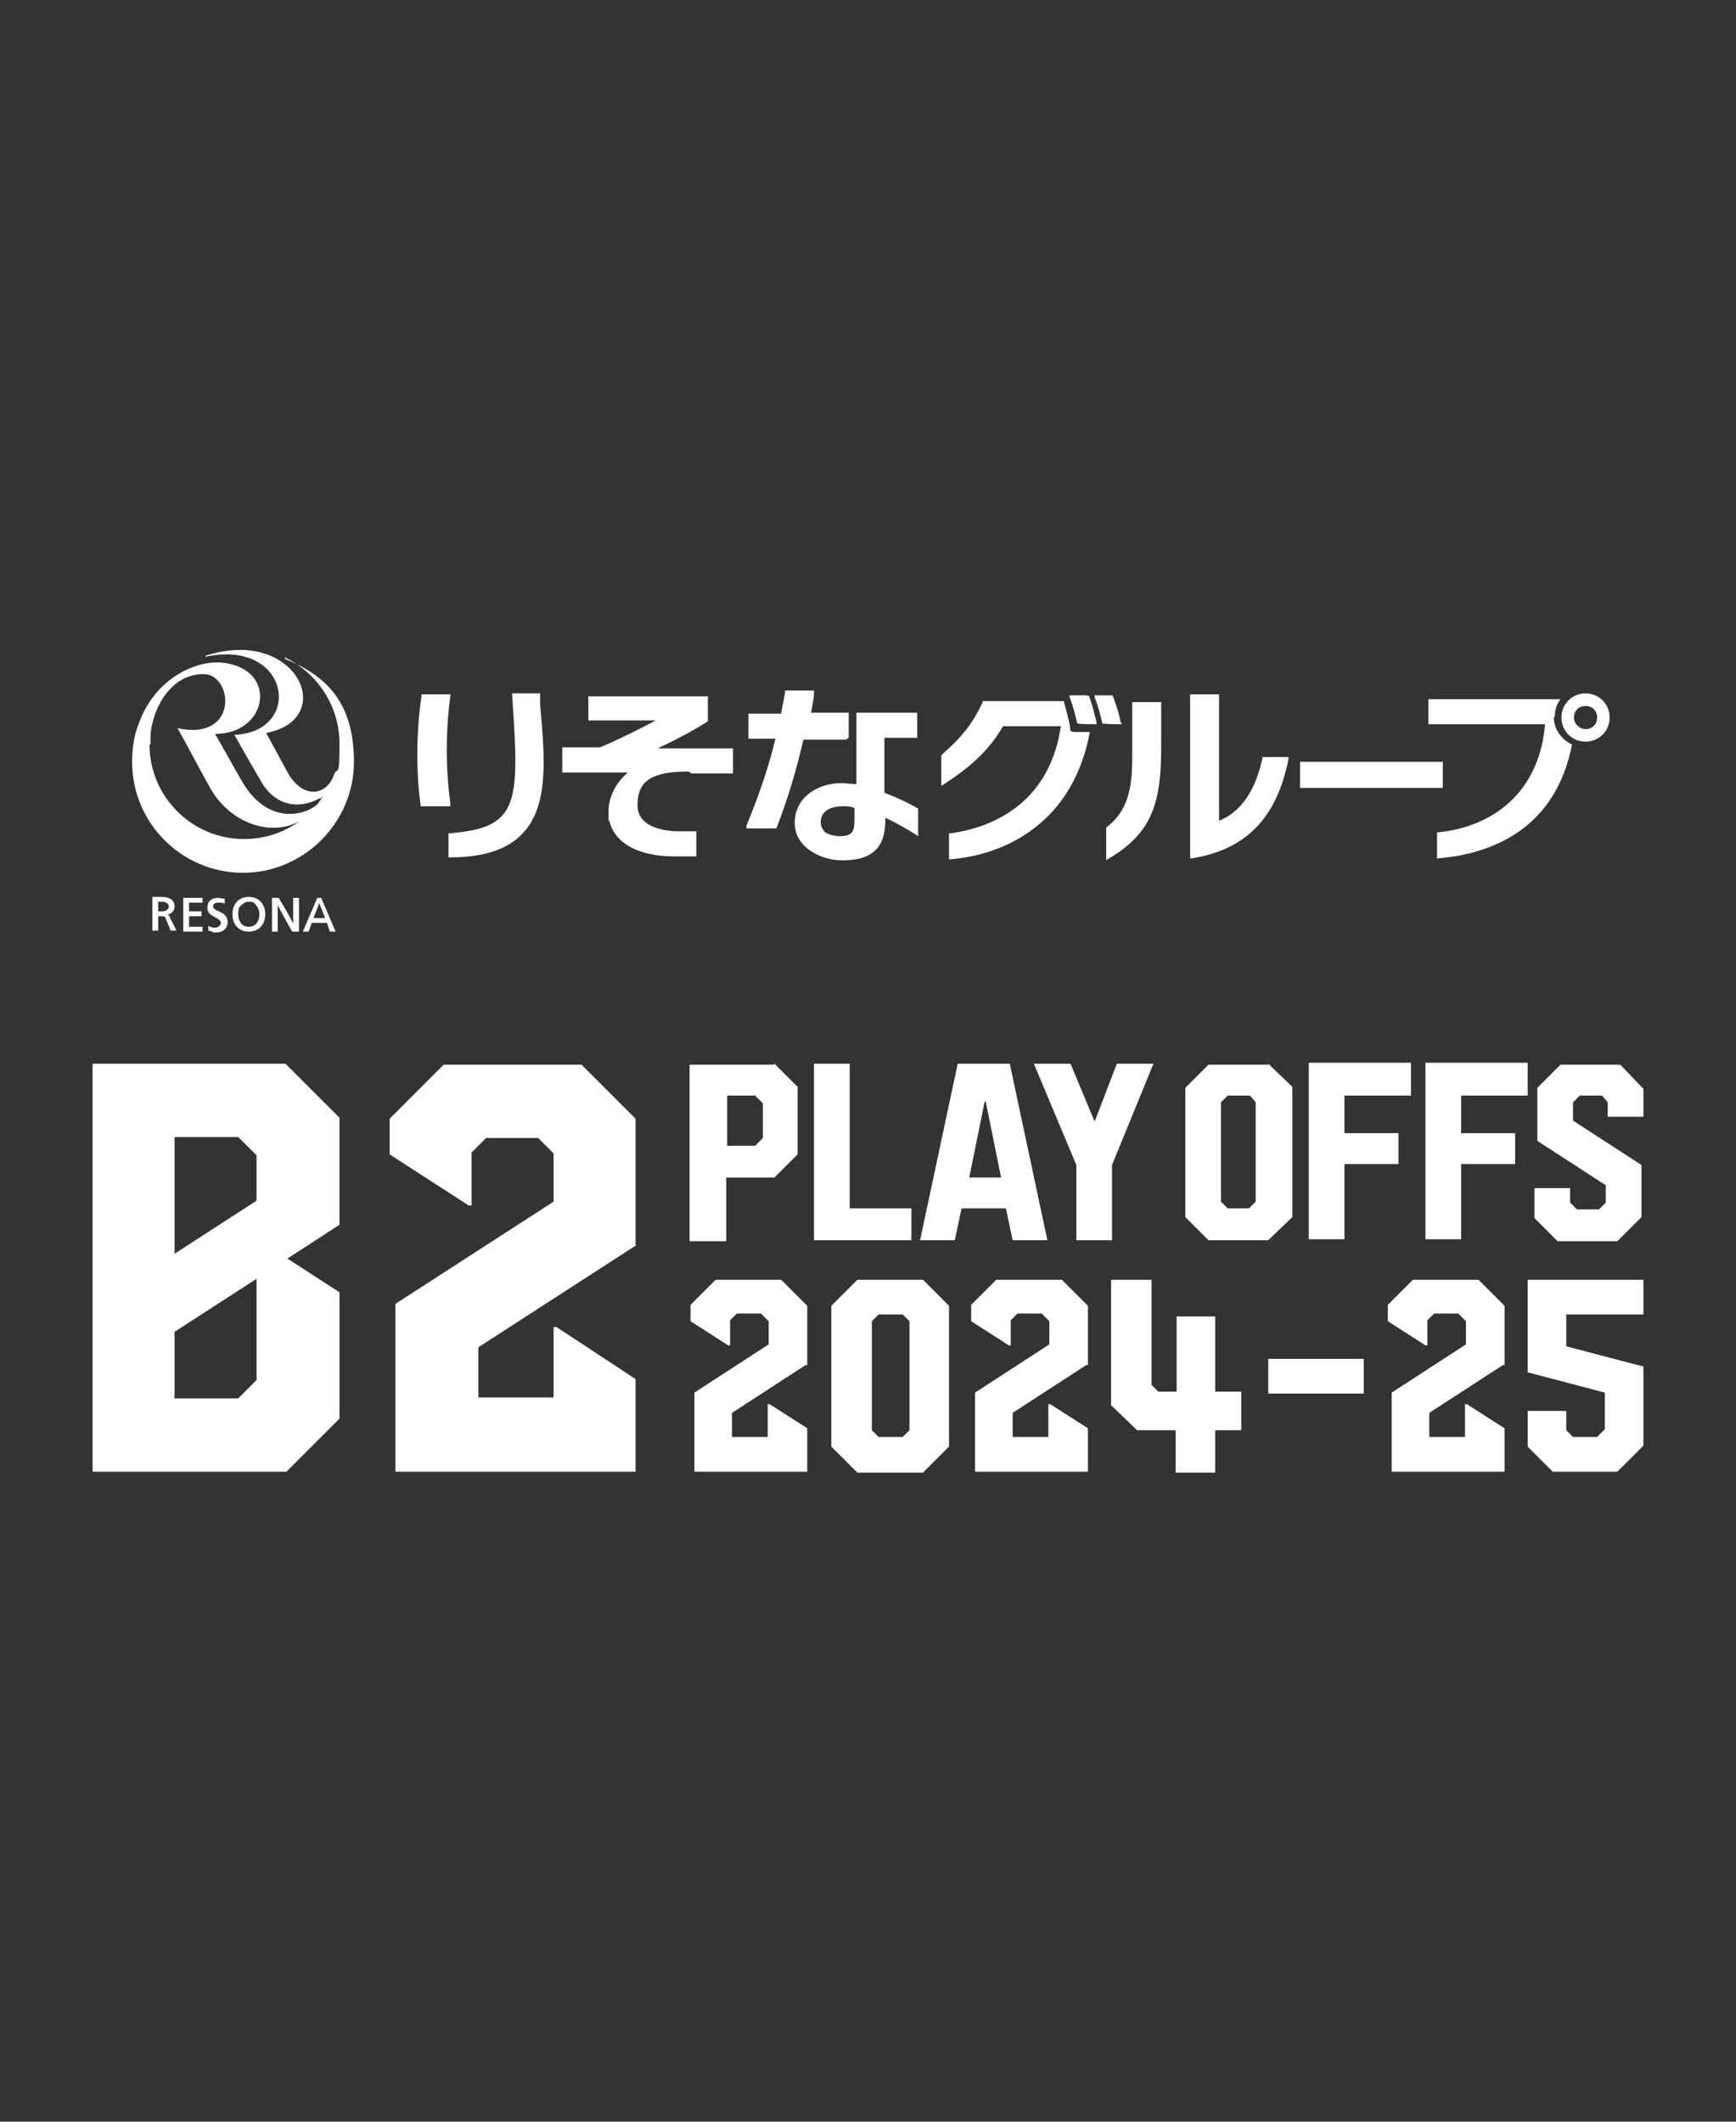
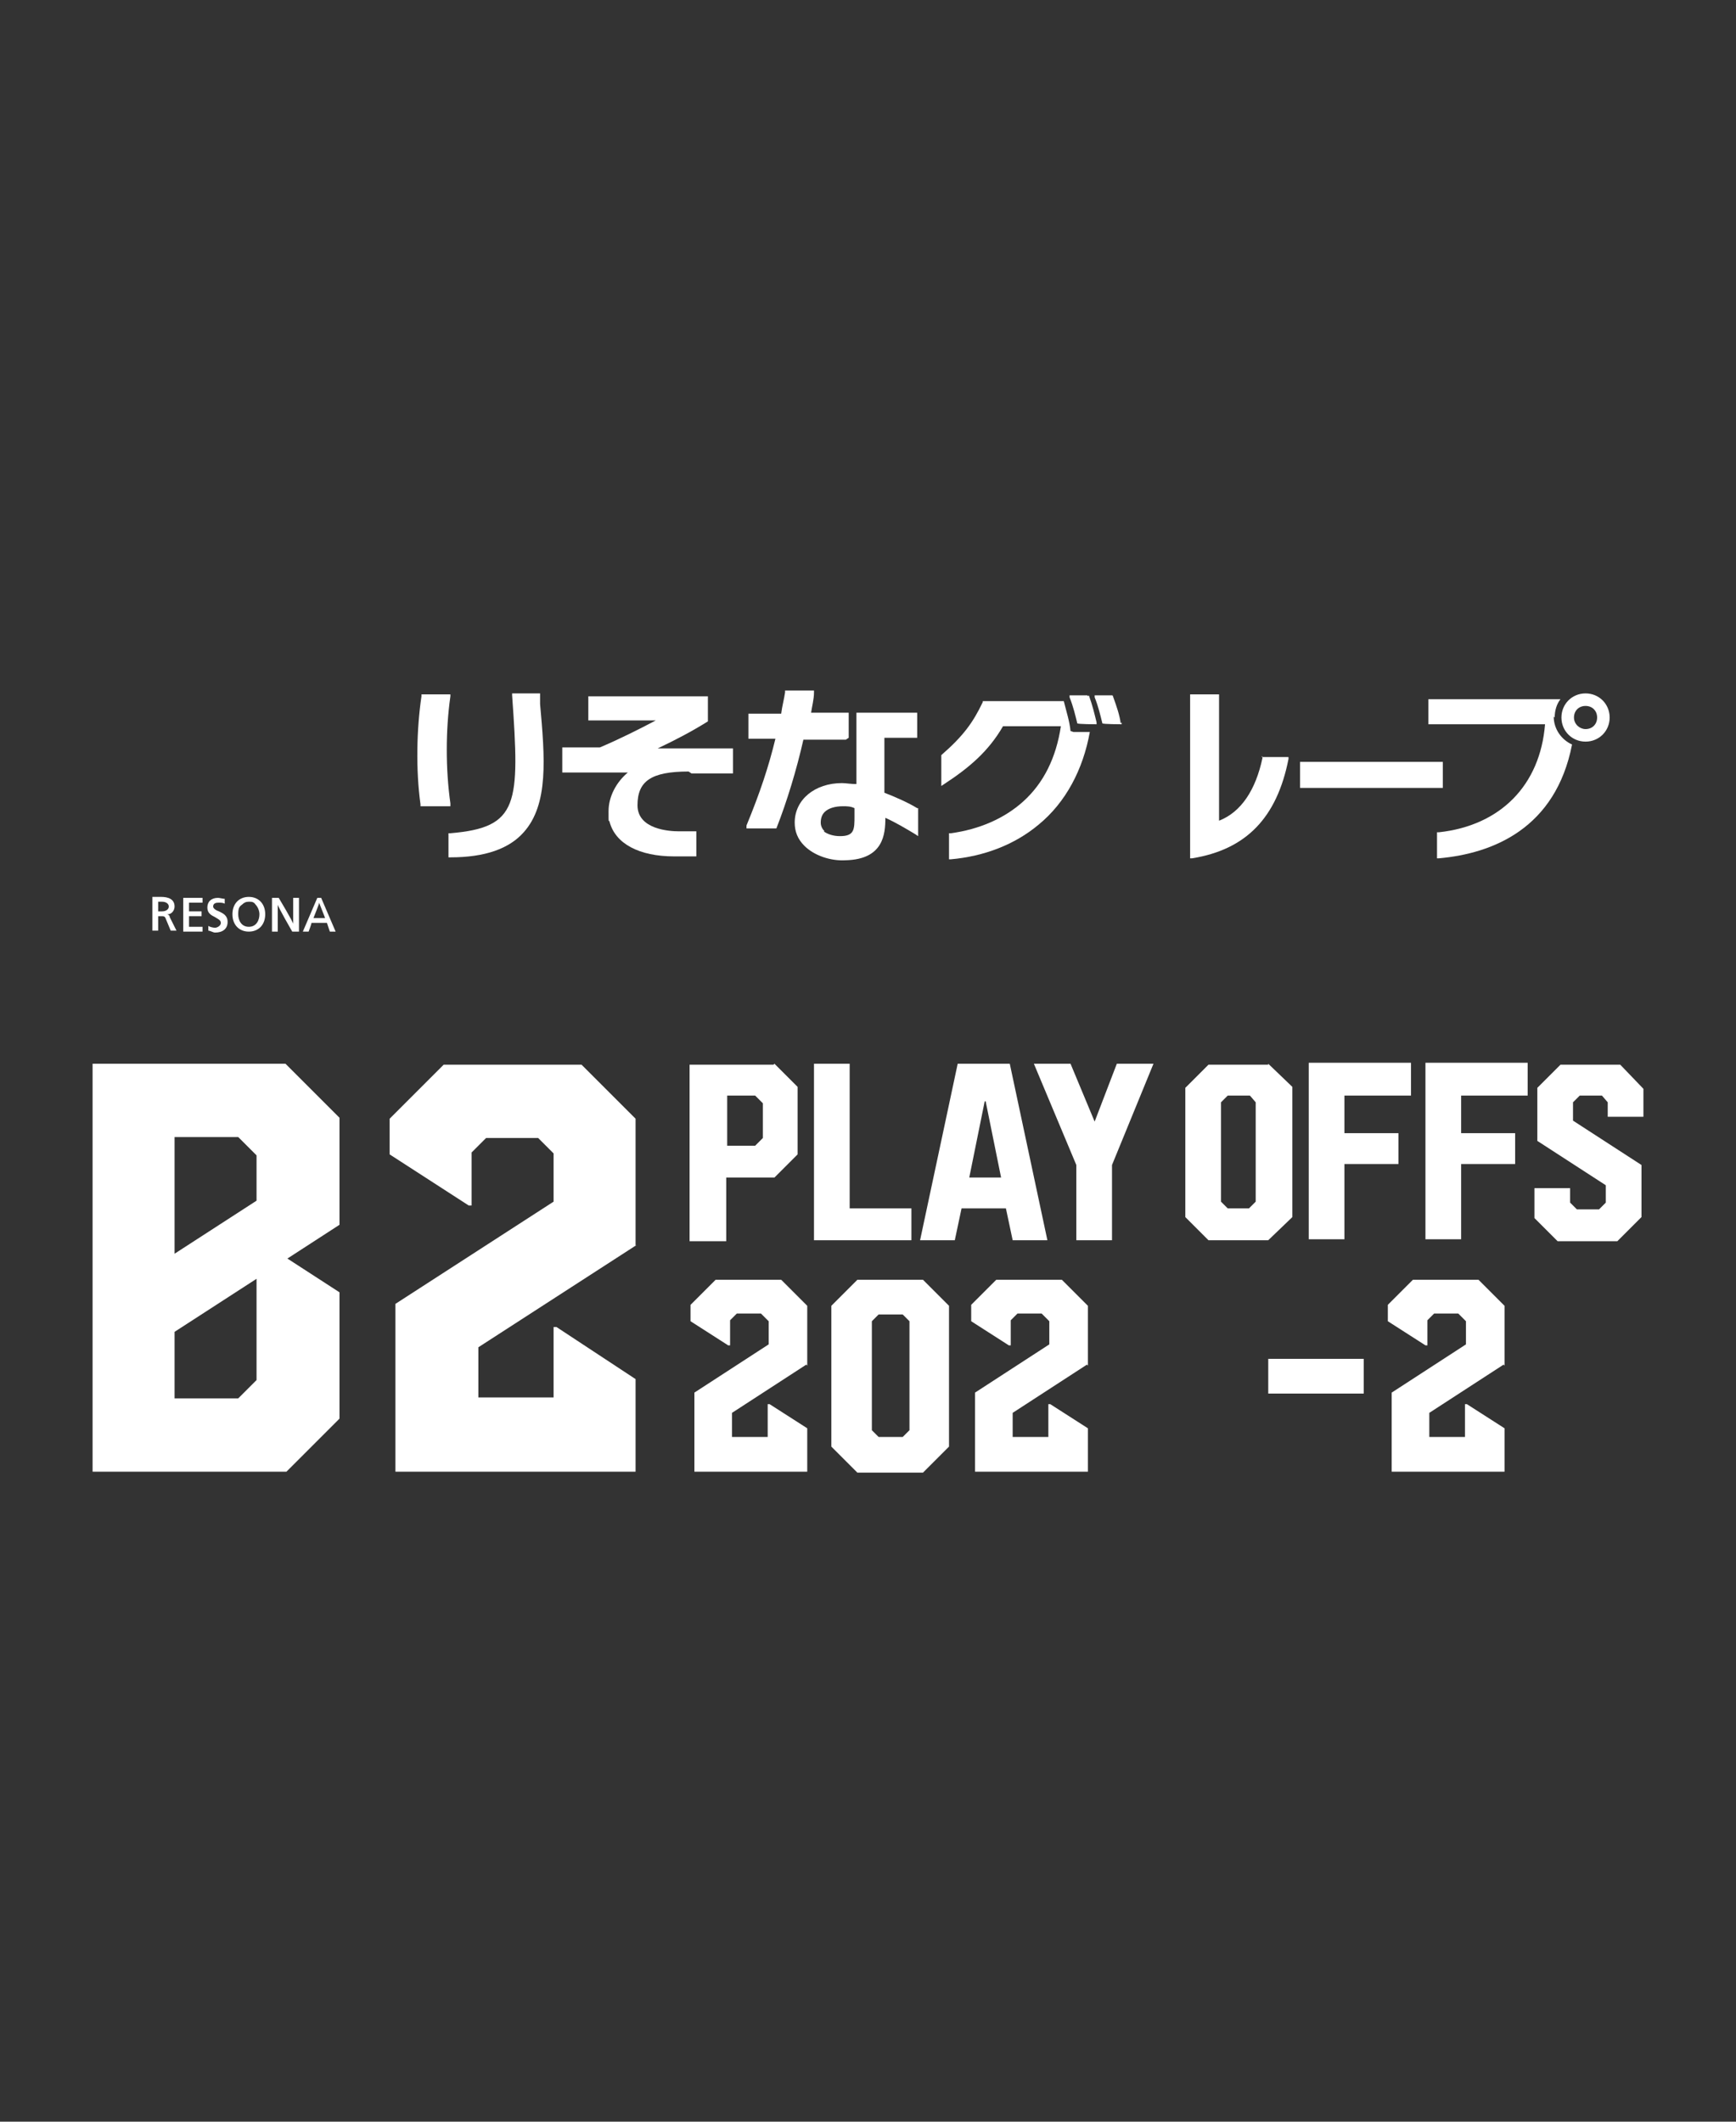
<svg xmlns="http://www.w3.org/2000/svg" id="_レイヤー_1" data-name="レイヤー_1" width="180" height="220" version="1.1" viewBox="0 0 180 220">
  <rect x="0" y="0" width="180" height="220" fill="#333333" stroke="none" />
  <defs>
    <style>
      .st0 {
        fill: #fff;
      }
    </style>
  </defs>
  <g>
    <g>
      <path class="st0" d="M80.3,110.3l2.4,2.4v7l-2.4,2.4h-5v6.6h-3.8v-18.3h8.7ZM75.4,118.8h2.9l.8-.8v-3.6l-.8-.8h-2.9v5.1Z" />
      <path class="st0" d="M88.1,110.3v15h6.4v3.3h-10.1v-18.3h3.7Z" />
      <path class="st0" d="M99.5,110.3h5.2l3.9,18.3h-3.6l-.7-3.3h-4.6l-.7,3.3h-3.6l3.9-18.3ZM100.5,122.1h3.3l-1.6-7.9h-.1l-1.6,7.9Z" />
      <path class="st0" d="M119.6,110.3l-4.3,10.5v7.8h-3.7v-7.8l-4.4-10.5h3.8l2.5,6,2.3-6h3.8Z" />
      <path class="st0" d="M131.5,110.3l2.5,2.4v13.5l-2.5,2.4h-6.2l-2.4-2.4v-13.4l2.4-2.4h6.2ZM129.5,125.3l.7-.7v-10.3l-.6-.7h-2.3l-.7.7v10.3l.7.7h2.4Z" />
      <path class="st0" d="M146.3,110.3v3.3h-6.9v3.9h5.6v3.2h-5.6s0,7.8,0,7.8h-3.7v-18.3s10.6,0,10.6,0Z" />
      <path class="st0" d="M158.4,110.3v3.3h-6.9v3.9h5.6v3.2h-5.6s0,7.8,0,7.8h-3.7v-18.3s10.6,0,10.6,0Z" />
      <path class="st0" d="M170.4,115.8h-3.7v-1.5l-.6-.7h-2.3l-.7.7v1.9l7.1,4.6v5.4l-2.5,2.5h-6.2l-2.4-2.4v-3.1h3.7s0,1.5,0,1.5l.7.7h2.3s.7-.7.7-.7v-1.8l-7.1-4.6v-5.5l2.4-2.4h6.2l2.4,2.5v3.1Z" />
    </g>
    <g>
      <path class="st0" d="M35.2,134v13.1l-5.5,5.5H9.6v-42.3h20l5.6,5.6v11.1l-5.4,3.5,5.4,3.5ZM18.1,118v12l8.5-5.5v-4.7l-1.9-1.9h-6.6ZM26.6,143.1v-10.5l-8.5,5.5v6.9h6.6l1.9-1.9Z" />
      <path class="st0" d="M66,129.1l-16.4,10.6v5.2h7.8v-7.3h.3l8.2,5.4v9.6h-24.9v-17.4l16.4-10.6v-5l-1.6-1.6h-5.4l-1.5,1.5v5.5h-.3l-8.2-5.3v-3.7l5.6-5.6h14.3l5.6,5.6v13.2Z" />
    </g>
    <g>
      <path class="st0" d="M83.6,141.5l-7.7,5v2.5h3.7v-3.4h.2l3.9,2.5v4.5h-11.7v-8.2l7.7-5v-2.4l-.8-.8h-2.5l-.7.7v2.6h-.2l-3.9-2.5v-1.7l2.6-2.6h6.8l2.7,2.7v6.2Z" />
      <path class="st0" d="M95.7,132.7l2.7,2.7v14.6l-2.7,2.7h-6.8l-2.7-2.7v-14.6l2.7-2.7h6.8ZM94.3,148.3v-11.3l-.7-.7h-2.5l-.7.7v11.3l.7.7h2.5l.7-.7Z" />
      <path class="st0" d="M112.7,141.5l-7.7,5v2.5h3.7v-3.4h.2l3.9,2.5v4.5h-11.7v-8.2l7.7-5v-2.4l-.8-.8h-2.5l-.7.7v2.6h-.2l-3.9-2.5v-1.7l2.6-2.6h6.8l2.7,2.7v6.2Z" />
-       <path class="st0" d="M119.4,132.7v10.9l.7.7h1.9v-6.2s0-1.6,0-1.6h4v7.8h2.7v4h-2.7v4.4s-4.1,0-4.1,0v-4.4h-4l-2.7-2.6v-13h4.1Z" />
      <path class="st0" d="M131.5,140.9h9.9v3.6h-9.9v-3.6Z" />
      <path class="st0" d="M155.9,141.5l-7.7,5v2.5h3.7v-3.4h.2l3.9,2.5v4.5h-11.7v-8.2l7.7-5v-2.4l-.8-.8h-2.5l-.7.7v2.6h-.2l-3.9-2.5v-1.7l2.6-2.6h6.8l2.7,2.7v6.2Z" />
-       <path class="st0" d="M158.4,146.3h4v2l.7.7h2.5l.8-.8v-3.8l-8-2.1v-9.6h12v3.6h-8v3.3l8,2.1v8.2l-2.7,2.7h-6.7l-2.6-2.6v-3.7Z" />
    </g>
  </g>
  <g>
    <g>
      <path class="st0" d="M88,76.5v-2.6h-3.9c.1-.7.3-1.4.3-2.1v-.2s-3,0-3,0v.2c-.1.7-.3,1.4-.4,2.2h-3.4v2.6h2.8c-.7,2.9-1.6,5.6-3,9v.3c-.1,0,3.1,0,3.1,0h0c1.1-2.8,2.1-6.1,2.8-9.2h4.4Z" />
      <path class="st0" d="M95.1,83.8c-.8-.5-2.1-1.1-3.4-1.6v-5.7h3.4v-2.6h-6.3v7.4c-.6,0-1.1-.1-1.5-.1-2.8,0-4.9,1.7-4.9,4.1,0,.9.3,1.7,1,2.4,1,1,2.7,1.6,4.3,1.5,3.9-.1,4.1-2.7,4.1-4.4,1.1.5,2.1,1.1,3.1,1.7l.3.2v-2.9s0,0,0,0M85.5,86.2c-.2-.2-.4-.5-.4-.9s.1-.8.4-1.1c.4-.4,1.1-.6,1.9-.6.4,0,.8,0,1.2.2v.8c0,1.4,0,2.1-1.5,2.1-.7,0-1.3-.2-1.7-.5Z" />
      <path class="st0" d="M46.7,83.3c-.5-3.5-.5-7.6,0-11.1v-.2s-3,0-3,0v.2c-.5,3.4-.6,7.6-.1,11.2v.2h3.1v-.2Z" />
      <path class="st0" d="M56,71.9h-2.9s0,.2,0,.2c.8,11.3.7,13.7-6.4,14.3h-.2s0,2.5,0,2.5h.2c3.6,0,6.1-.9,7.6-2.6,2.6-2.9,2.2-7.7,1.7-13.3v-1.1Z" />
      <path class="st0" d="M71.7,80.2h4.3v-2.6h-7.8c1.9-.9,3.6-1.8,5.2-2.8h0v-2.6h-12.4v2.5h7c-1.7.9-3.9,2-5.8,2.8h-3.9v2.6h6.8c-1.2,1-2,2.5-2,4s0,.8.1,1.1c.6,2.3,3.1,3.6,6.7,3.6h2.3v-2.6s-1.8,0-1.8,0c-1,0-4.3-.2-4.3-2.7s1.4-3.5,5.3-3.5Z" />
      <rect class="st0" x="134.8" y="79" width="14.8" height="2.7" />
      <path class="st0" d="M111,75.8c-.1-1-.4-1.9-.7-3.1h-8.4s0,.1,0,.1c-1,2.1-2,3.5-4.3,5.5h0c0,0,0,3.2,0,3.2l.3-.2c2.6-1.7,4.6-3.4,6.1-6h6c-.5,3.3-1.8,5.9-3.9,7.8-2,1.8-4.6,2.9-7.5,3.3h-.2v2.7h.2c3.4-.3,6.6-1.5,9.1-3.6,2.8-2.3,4.6-5.7,5.3-9.6h-1.7Z" />
      <path class="st0" d="M112.8,72.2h0c0-.1-.1-.1-.1-.1h-1.8v.2c.4,1,.6,1.9.8,2.7h0c0,.1,2,.1,2,.1v-.2c-.2-.8-.4-1.7-.8-2.8Z" />
      <path class="st0" d="M116.2,75c-.1-.8-.4-1.7-.8-2.8h0c0-.1-.1-.1-.1-.1h-1.8v.2c.4,1,.6,1.9.8,2.7h0c0,.1,2,.1,2,.1v-.2Z" />
      <path class="st0" d="M161.2,74.4c0-.7.2-1.4.6-1.9h-13.7v2.6s11.7,0,12.1,0c-.5,6.3-4.6,10.5-11,11.2h-.2s0,2.7,0,2.7h.2c5.6-.5,12.1-3.1,13.8-11.8-1.1-.5-1.9-1.6-1.9-2.9Z" />
      <path class="st0" d="M164.4,71.9c-1.4,0-2.5,1.1-2.5,2.5s1.1,2.5,2.5,2.5,2.5-1.1,2.5-2.5-1.1-2.5-2.5-2.5ZM164.4,75.6c-.6,0-1.2-.5-1.2-1.2s.5-1.2,1.2-1.2,1.2.5,1.2,1.2-.5,1.2-1.2,1.2Z" />
      <path class="st0" d="M130.9,78.4v.2c-.7,3.3-2.2,5.6-4.5,6.5,0-.6,0-13.1,0-13.1h-3v17s.2,0,.2,0c5.6-.9,8.8-4.2,10-10.3v-.2s-2.8,0-2.8,0Z" />
-       <path class="st0" d="M117.4,72.8v5c0,2.9,0,6-2.7,8h0c0,0,0,3.4,0,3.4l.3-.2c4.6-2.7,5.4-6,5.4-11.6v-4.6h-3Z" />
    </g>
-     <path class="st0" d="M29.7,68.1h0s0,0,0,0c0,0-.1,0-.1.1s0,0,0,0h0c3.3,1.6,5.6,5,5.6,8.9s-.2,2.2-.6,3.3h0c-.7,2-3,2.5-4.6,0-.3-.5-1.9-3.5-2.4-4.4,7.5-1.4,3.2-11.1-6.3-8,0,0,0,.2,0,.1,8.8-1.9,10.2,7.8,3,8.1.8,1.4,2.1,3.7,2.7,4.7,1.4,2.6,3.9,3.1,6.1,1.9.2,0,.3-.2.4-.3h0c-.2.3-.3.5-.5.8-1,1.1-5,2.5-7.8-2.1-.6-1-2.2-3.9-2.9-5.1,5.6,0,6.6-6.9.6-7.4-2.6-.2-6.8,1.6-8.5,6.3h0c-.5,1.2-.7,2.6-.7,4,0,6.4,5.2,11.5,11.5,11.5s11.5-5.2,11.5-11.5-3-9-7.2-10.7M15.6,77.2c0-.8,0-1.5.2-2.2h0c.5-2.2,2.2-5.1,5.3-5.1s3.7,7-2.7,5.6c.7,1.2,2.7,5,3.5,6.4,2.3,3.8,6.6,4.8,9.2,3.2-1.6,1.2-3.6,1.9-5.8,1.9-5.4,0-9.8-4.4-9.8-9.8Z" />
    <g>
      <path class="st0" d="M17.4,94.8c.4,0,.7-.4.7-.8,0-.8-.7-1-1.4-1h-.9v3.5h.6v-1.5h.3c.3,0,.4,0,.5.3l.5,1.2h.6l-.7-1.4c0-.2-.2-.3-.3-.3M17.5,94c0,.3-.3.5-.7.5h-.4v-1h.4c.4,0,.7.2.7.5Z" />
      <path class="st0" d="M19,93.1v3.5h2v-.5h-1.4v-1.1h1.3v-.5h-1.3v-.9h1.4v-.5h-2Z" />
      <path class="st0" d="M22.7,94.5c-.3-.1-.6-.3-.6-.5,0-.4.4-.4.6-.4.2,0,.4,0,.6.1h0s0-.5,0-.5h0c-.2,0-.5-.1-.7-.1-.7,0-1.1.4-1.1,1s.4.8.8,1c.3.2.6.3.6.6s-.4.5-.6.5-.6-.1-.7-.2h0s0,.5,0,.5h0c.2,0,.5.2.7.2.8,0,1.3-.4,1.3-1.1s-.5-.9-.9-1.1Z" />
      <path class="st0" d="M25.8,93c-1,0-1.7.7-1.7,1.8s.7,1.8,1.7,1.8,1.7-.7,1.7-1.8-.7-1.8-1.7-1.8M25.8,96.1c-.8,0-1.1-.7-1.1-1.3s.1-.8.4-1c.2-.2.4-.3.7-.3.3,0,.5,0,.7.3.2.2.4.6.4,1,0,.6-.3,1.3-1.1,1.3Z" />
      <path class="st0" d="M30.4,93.1v2.7c0-.2-1.5-2.7-1.5-2.7h-.7v3.5h.6v-2.8c0,.2,1.5,2.8,1.5,2.8h.7v-3.5h-.6Z" />
      <path class="st0" d="M33.5,93.1h-.6l-1.5,3.5h.6s.3-.8.3-.9h1.6s.3.9.3.9h.6l-1.5-3.5M33.8,95.2h-1.3c0,0,.6-1.5.6-1.6,0,.1.6,1.5.6,1.6Z" />
    </g>
  </g>
</svg>